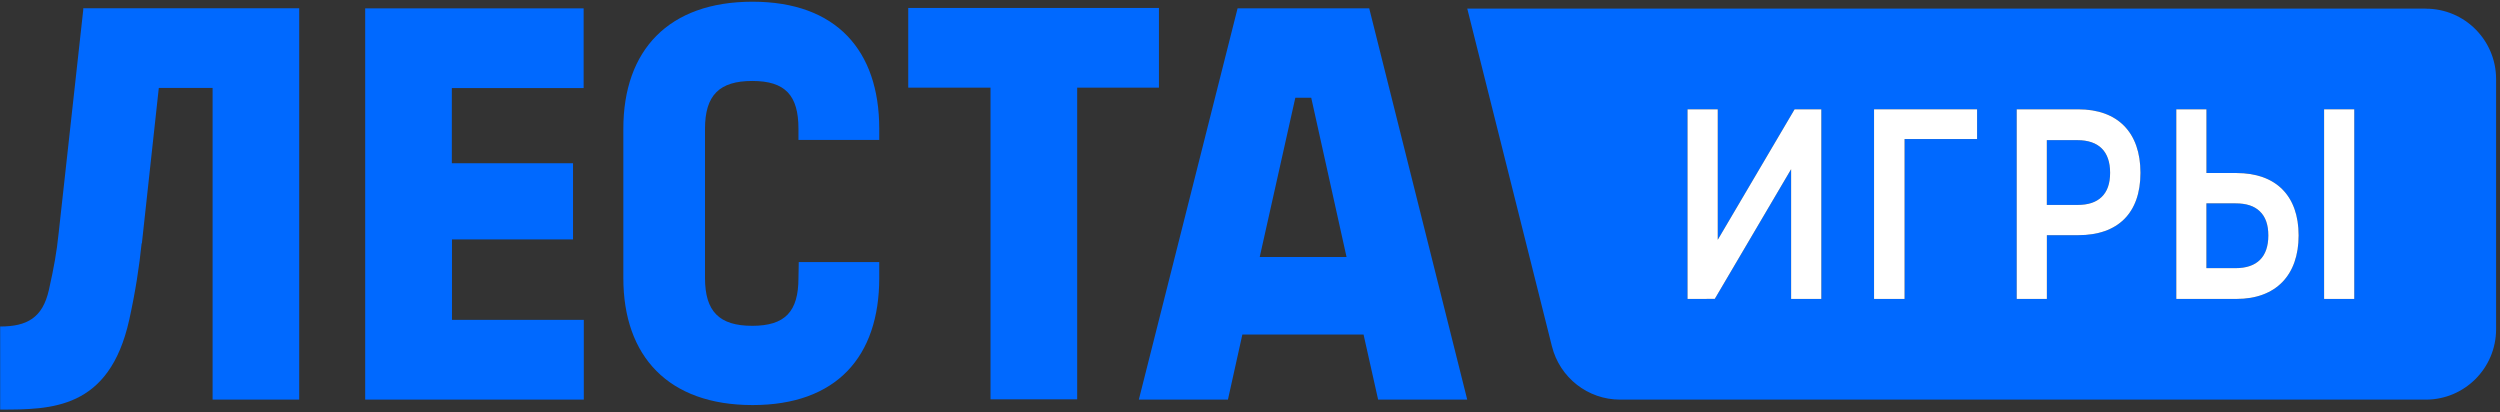
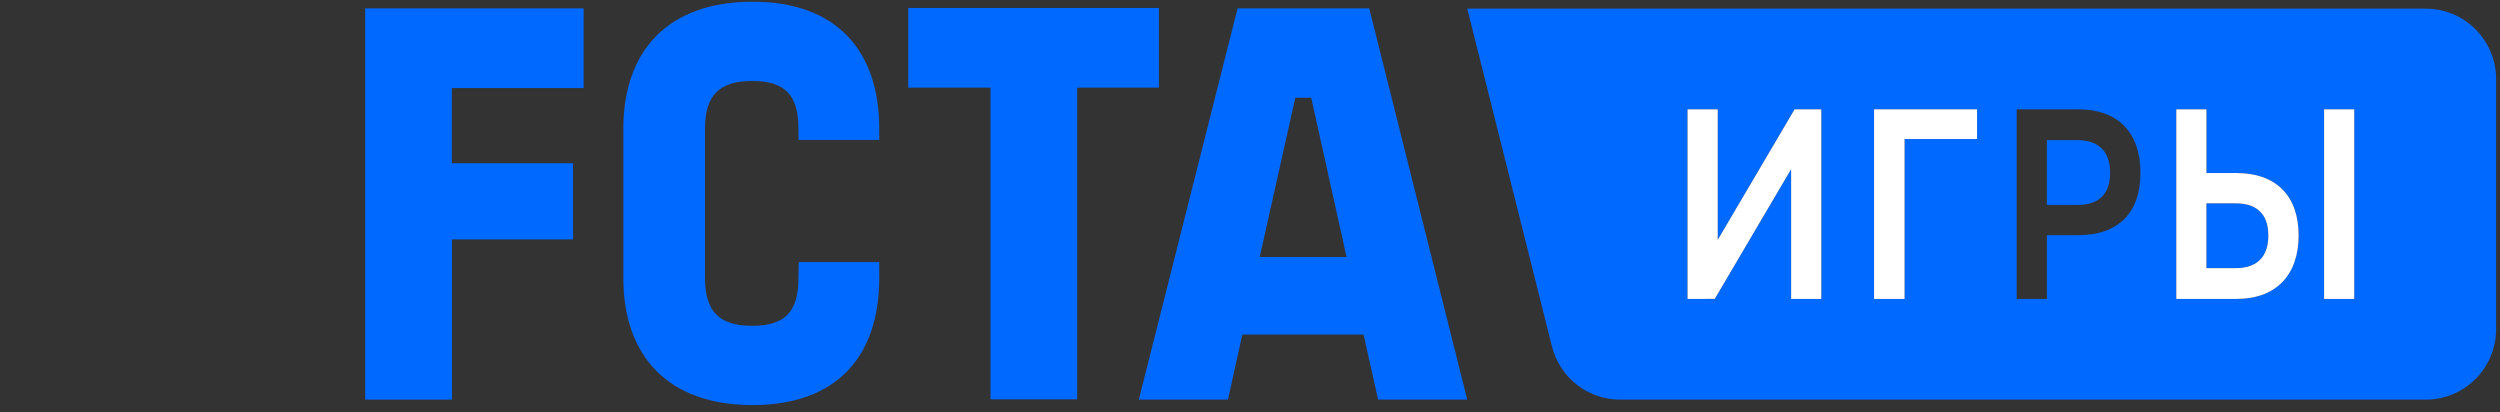
<svg xmlns="http://www.w3.org/2000/svg" width="200" height="33" viewBox="0 0 200 33" fill="none">
  <rect x="0" y="0" width="200" height="33" fill="#333333" stroke="none" />
  <g clip-path="url(#clip0_10956_20733)">
    <path d="M99.006 0.669L91.107 31.968H98.235L99.389 26.762H109.084L110.25 31.968H117.378L109.538 0.669H99.002H99.006ZM100.778 20.558L103.626 7.818H104.898L107.723 20.558H100.778Z" fill="#0069FF" />
-     <path d="M6.663 0.761L4.703 18.547C4.703 18.606 4.68 18.689 4.68 18.747C4.539 20.129 4.32 21.38 3.909 23.205C3.408 25.418 2.172 26.12 0.013 26.12V32.767C4.097 32.767 8.741 32.767 10.337 25.594C10.838 23.323 11.143 21.302 11.327 19.497V19.473H11.35L12.704 7.035H17.008V31.97H23.936V0.659H6.66V0.765L6.663 0.761Z" fill="#0069FF" />
-     <path d="M36.159 19.154H45.842V13.06H36.147V7.045H46.691V0.669H29.215V31.968H46.703V25.588H36.159V19.154Z" fill="#0069FF" />
+     <path d="M36.159 19.154H45.842V13.06H36.147V7.045H46.691V0.669H29.215V31.968H46.703H36.159V19.154Z" fill="#0069FF" />
    <path d="M60.203 0.137C53.493 0.137 49.867 4.009 49.867 10.303V22.239C49.867 28.521 53.482 32.405 60.203 32.405C66.924 32.405 70.34 28.532 70.34 22.239V20.964H63.9L63.877 22.239C63.877 24.931 62.805 26.065 60.179 26.065C57.554 26.065 56.4 24.931 56.4 22.239V10.303C56.4 7.611 57.554 6.477 60.179 6.477C62.805 6.477 63.877 7.611 63.877 10.303V11.194H70.34V10.303C70.34 4.045 66.909 0.137 60.203 0.137Z" fill="#0069FF" />
    <path d="M92.715 0.636H72.66V7.012H79.241V31.947H86.174V7.012H92.715V0.636Z" fill="#0069FF" />
    <path fill-rule="evenodd" clip-rule="evenodd" d="M194.062 0.69H117.381L124.154 27.705C124.783 30.212 127.029 31.97 129.608 31.97H194.066C197.173 31.97 199.688 29.447 199.688 26.332V6.332C199.688 3.217 197.173 0.694 194.066 0.694L194.062 0.69ZM145.706 23.915H143.289V13.536L137.182 23.911H137.076L135.002 23.915V8.745H137.42V19.183L143.567 8.745H145.706V23.915ZM158.167 11.123H152.366V23.915H149.924V8.745H158.167V11.123ZM166.261 18.818H163.75V23.915H161.336V8.745H166.265C169.427 8.745 171.238 10.598 171.238 13.827C171.238 17.056 169.427 18.814 166.265 18.814L166.261 18.818ZM178.918 23.915H174.103V8.745H176.516V13.842H178.918C182.08 13.842 183.891 15.659 183.891 18.833C183.891 22.008 182.08 23.915 178.918 23.915ZM188.342 23.915H185.928V8.745H188.342V23.915ZM178.843 16.269H176.513V21.452H178.843C180.558 21.452 181.466 20.55 181.466 18.843C181.466 17.984 181.246 17.348 180.788 16.909C180.343 16.477 179.708 16.269 178.843 16.269ZM163.746 11.212H166.188C167.901 11.212 168.809 12.115 168.809 13.822C168.809 14.685 168.585 15.316 168.133 15.756C167.686 16.188 167.052 16.395 166.188 16.395H163.746V11.212Z" fill="#0069FF" />
    <path d="M145.706 23.915H143.289V13.536L137.182 23.911H137.076L135.002 23.915V8.745H137.42V19.183L143.567 8.745H145.706V23.915Z" fill="white" />
    <path d="M158.167 11.123H152.366V23.915H149.924V8.745H158.167V11.123Z" fill="white" />
-     <path fill-rule="evenodd" clip-rule="evenodd" d="M166.261 18.818H163.75V23.915H161.336V8.745H166.265C169.427 8.745 171.238 10.598 171.238 13.827C171.238 17.056 169.427 18.814 166.265 18.814L166.261 18.818ZM166.188 11.212H163.746V16.395H166.188C167.052 16.395 167.686 16.188 168.133 15.756C168.585 15.316 168.809 14.685 168.809 13.822C168.809 12.115 167.901 11.212 166.188 11.212Z" fill="white" />
    <path fill-rule="evenodd" clip-rule="evenodd" d="M178.918 23.915H174.103V8.745H176.516V13.842H178.918C182.08 13.842 183.891 15.659 183.891 18.834C183.891 22.008 182.08 23.915 178.918 23.915ZM176.513 16.269H178.844C179.708 16.269 180.343 16.477 180.788 16.909C181.246 17.348 181.466 17.984 181.466 18.843C181.466 20.55 180.558 21.452 178.844 21.452H176.513V16.269Z" fill="white" />
    <path d="M188.342 23.915H185.928V8.745H188.342V23.915Z" fill="white" />
  </g>
  <defs>
    <clipPath id="clip0_10956_20733">
      <rect width="200" height="33" fill="white" />
    </clipPath>
  </defs>
</svg>